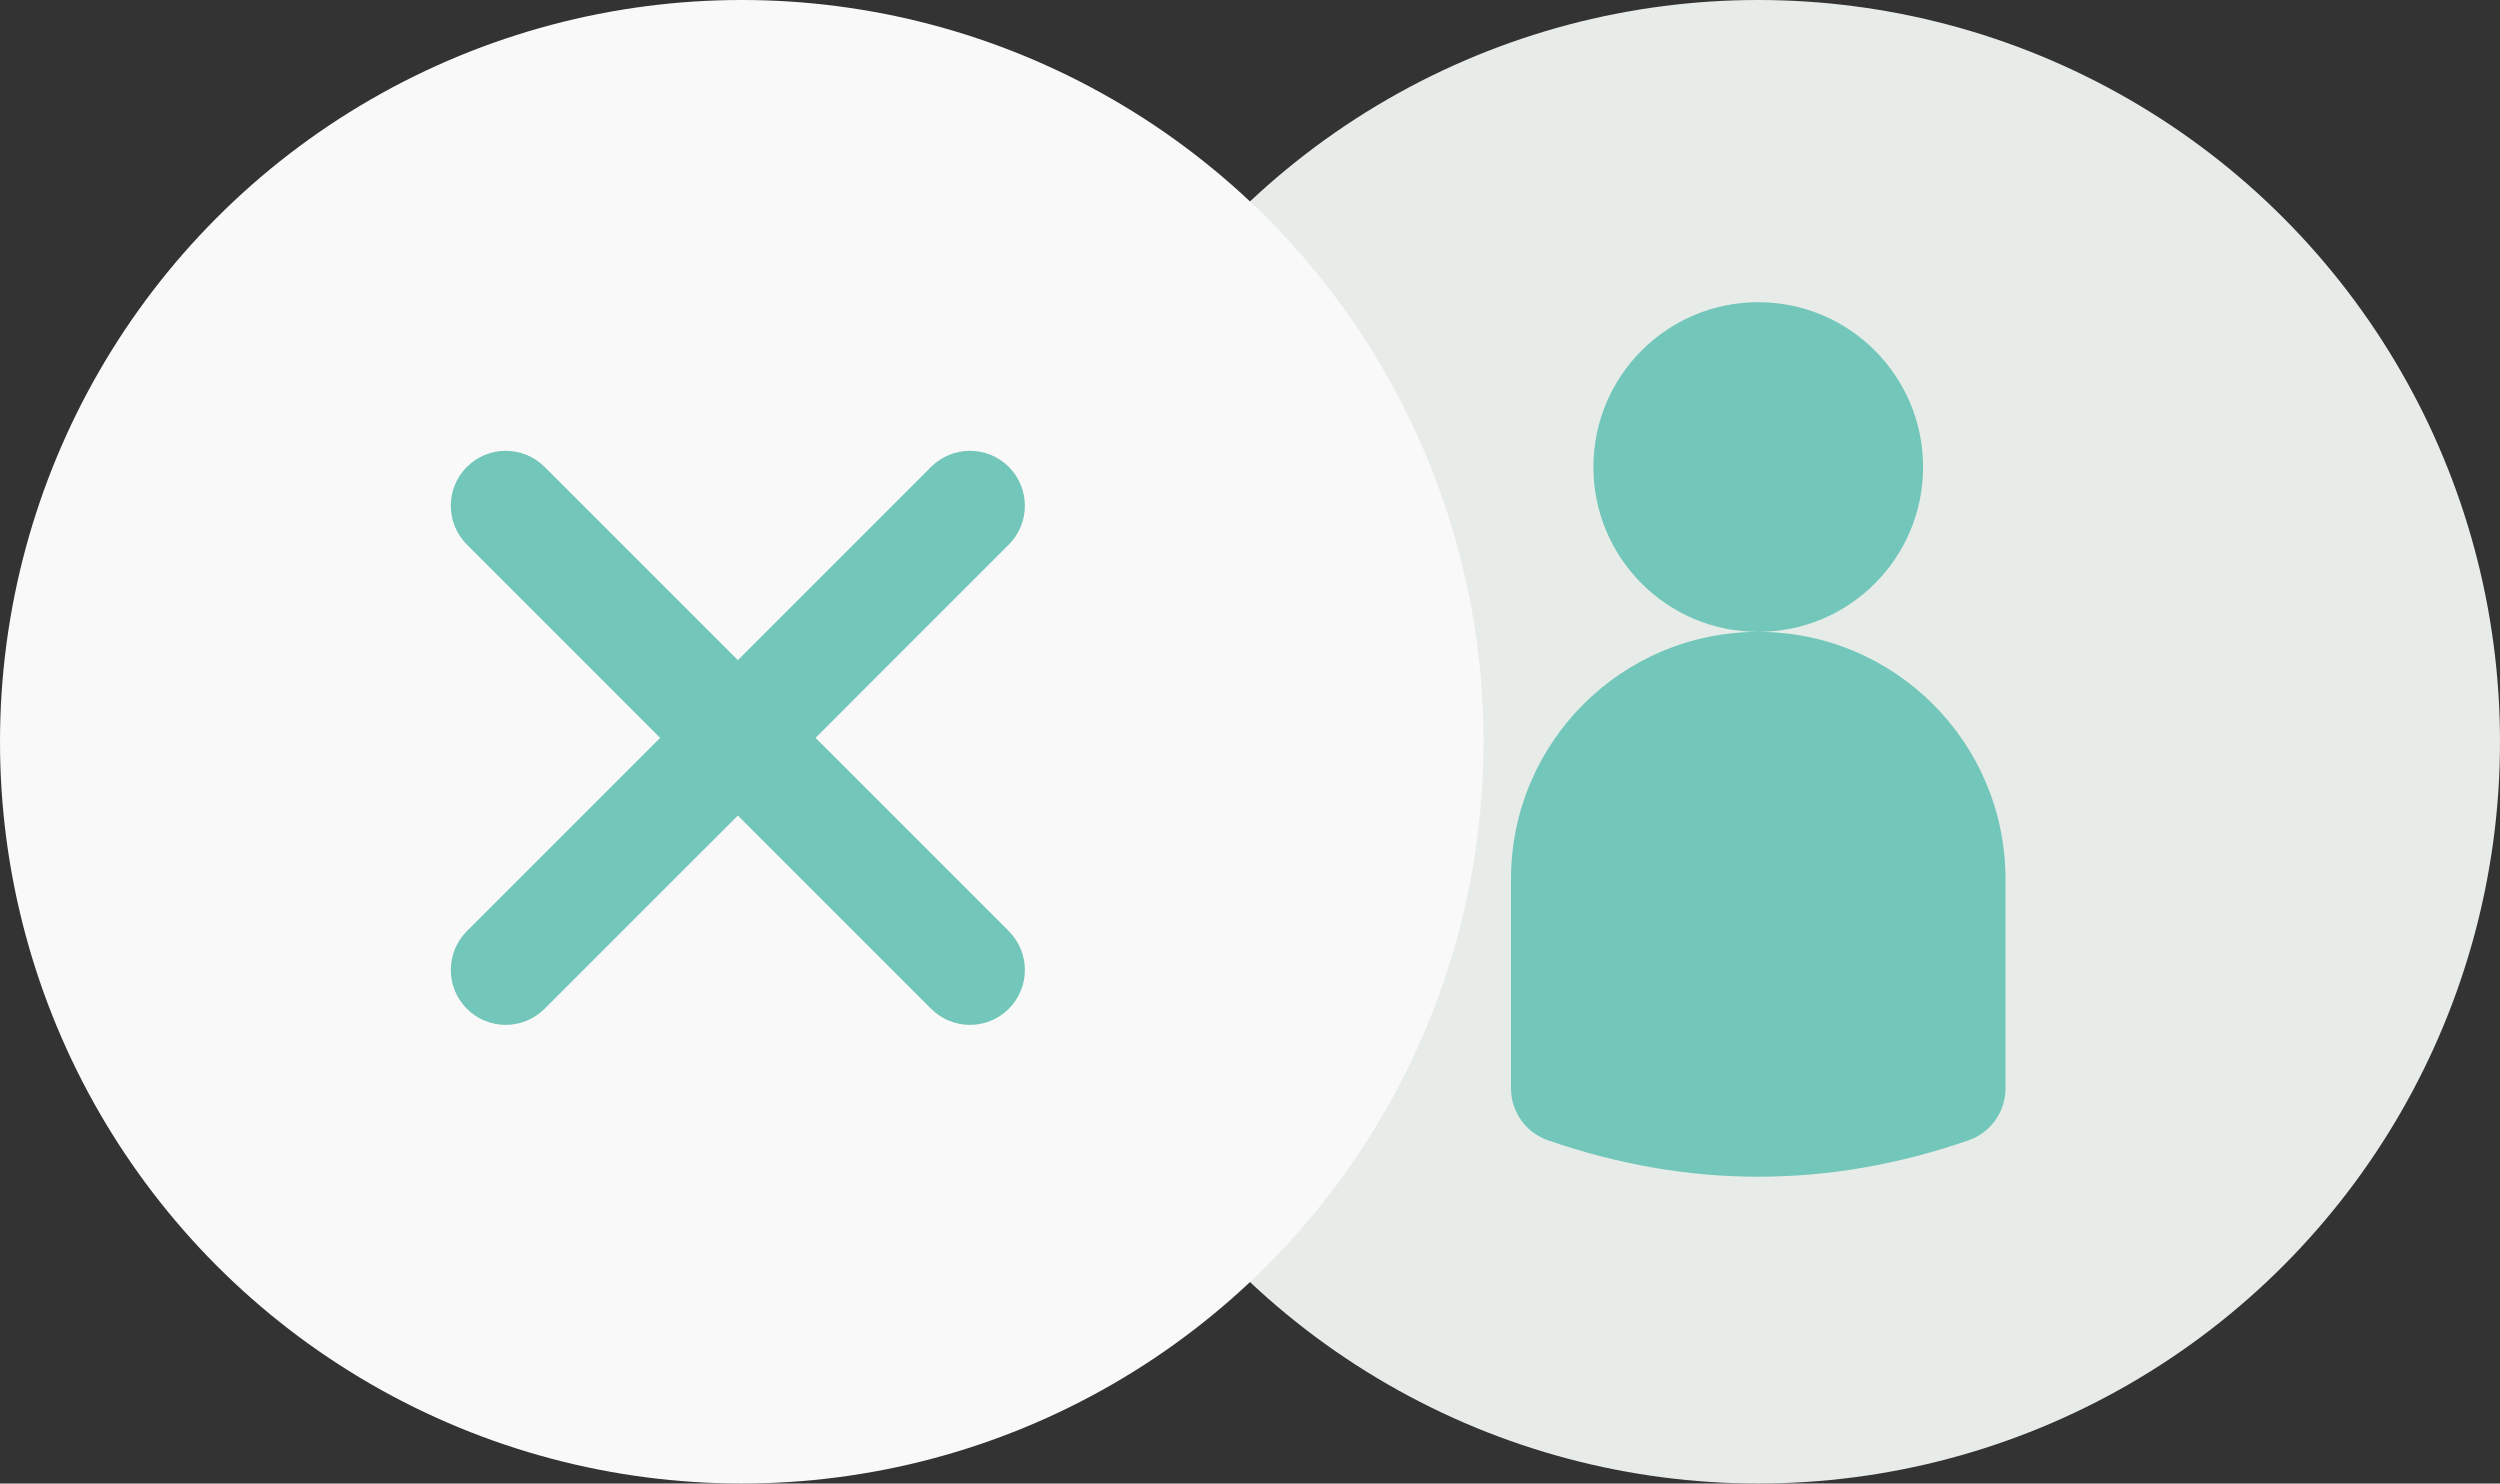
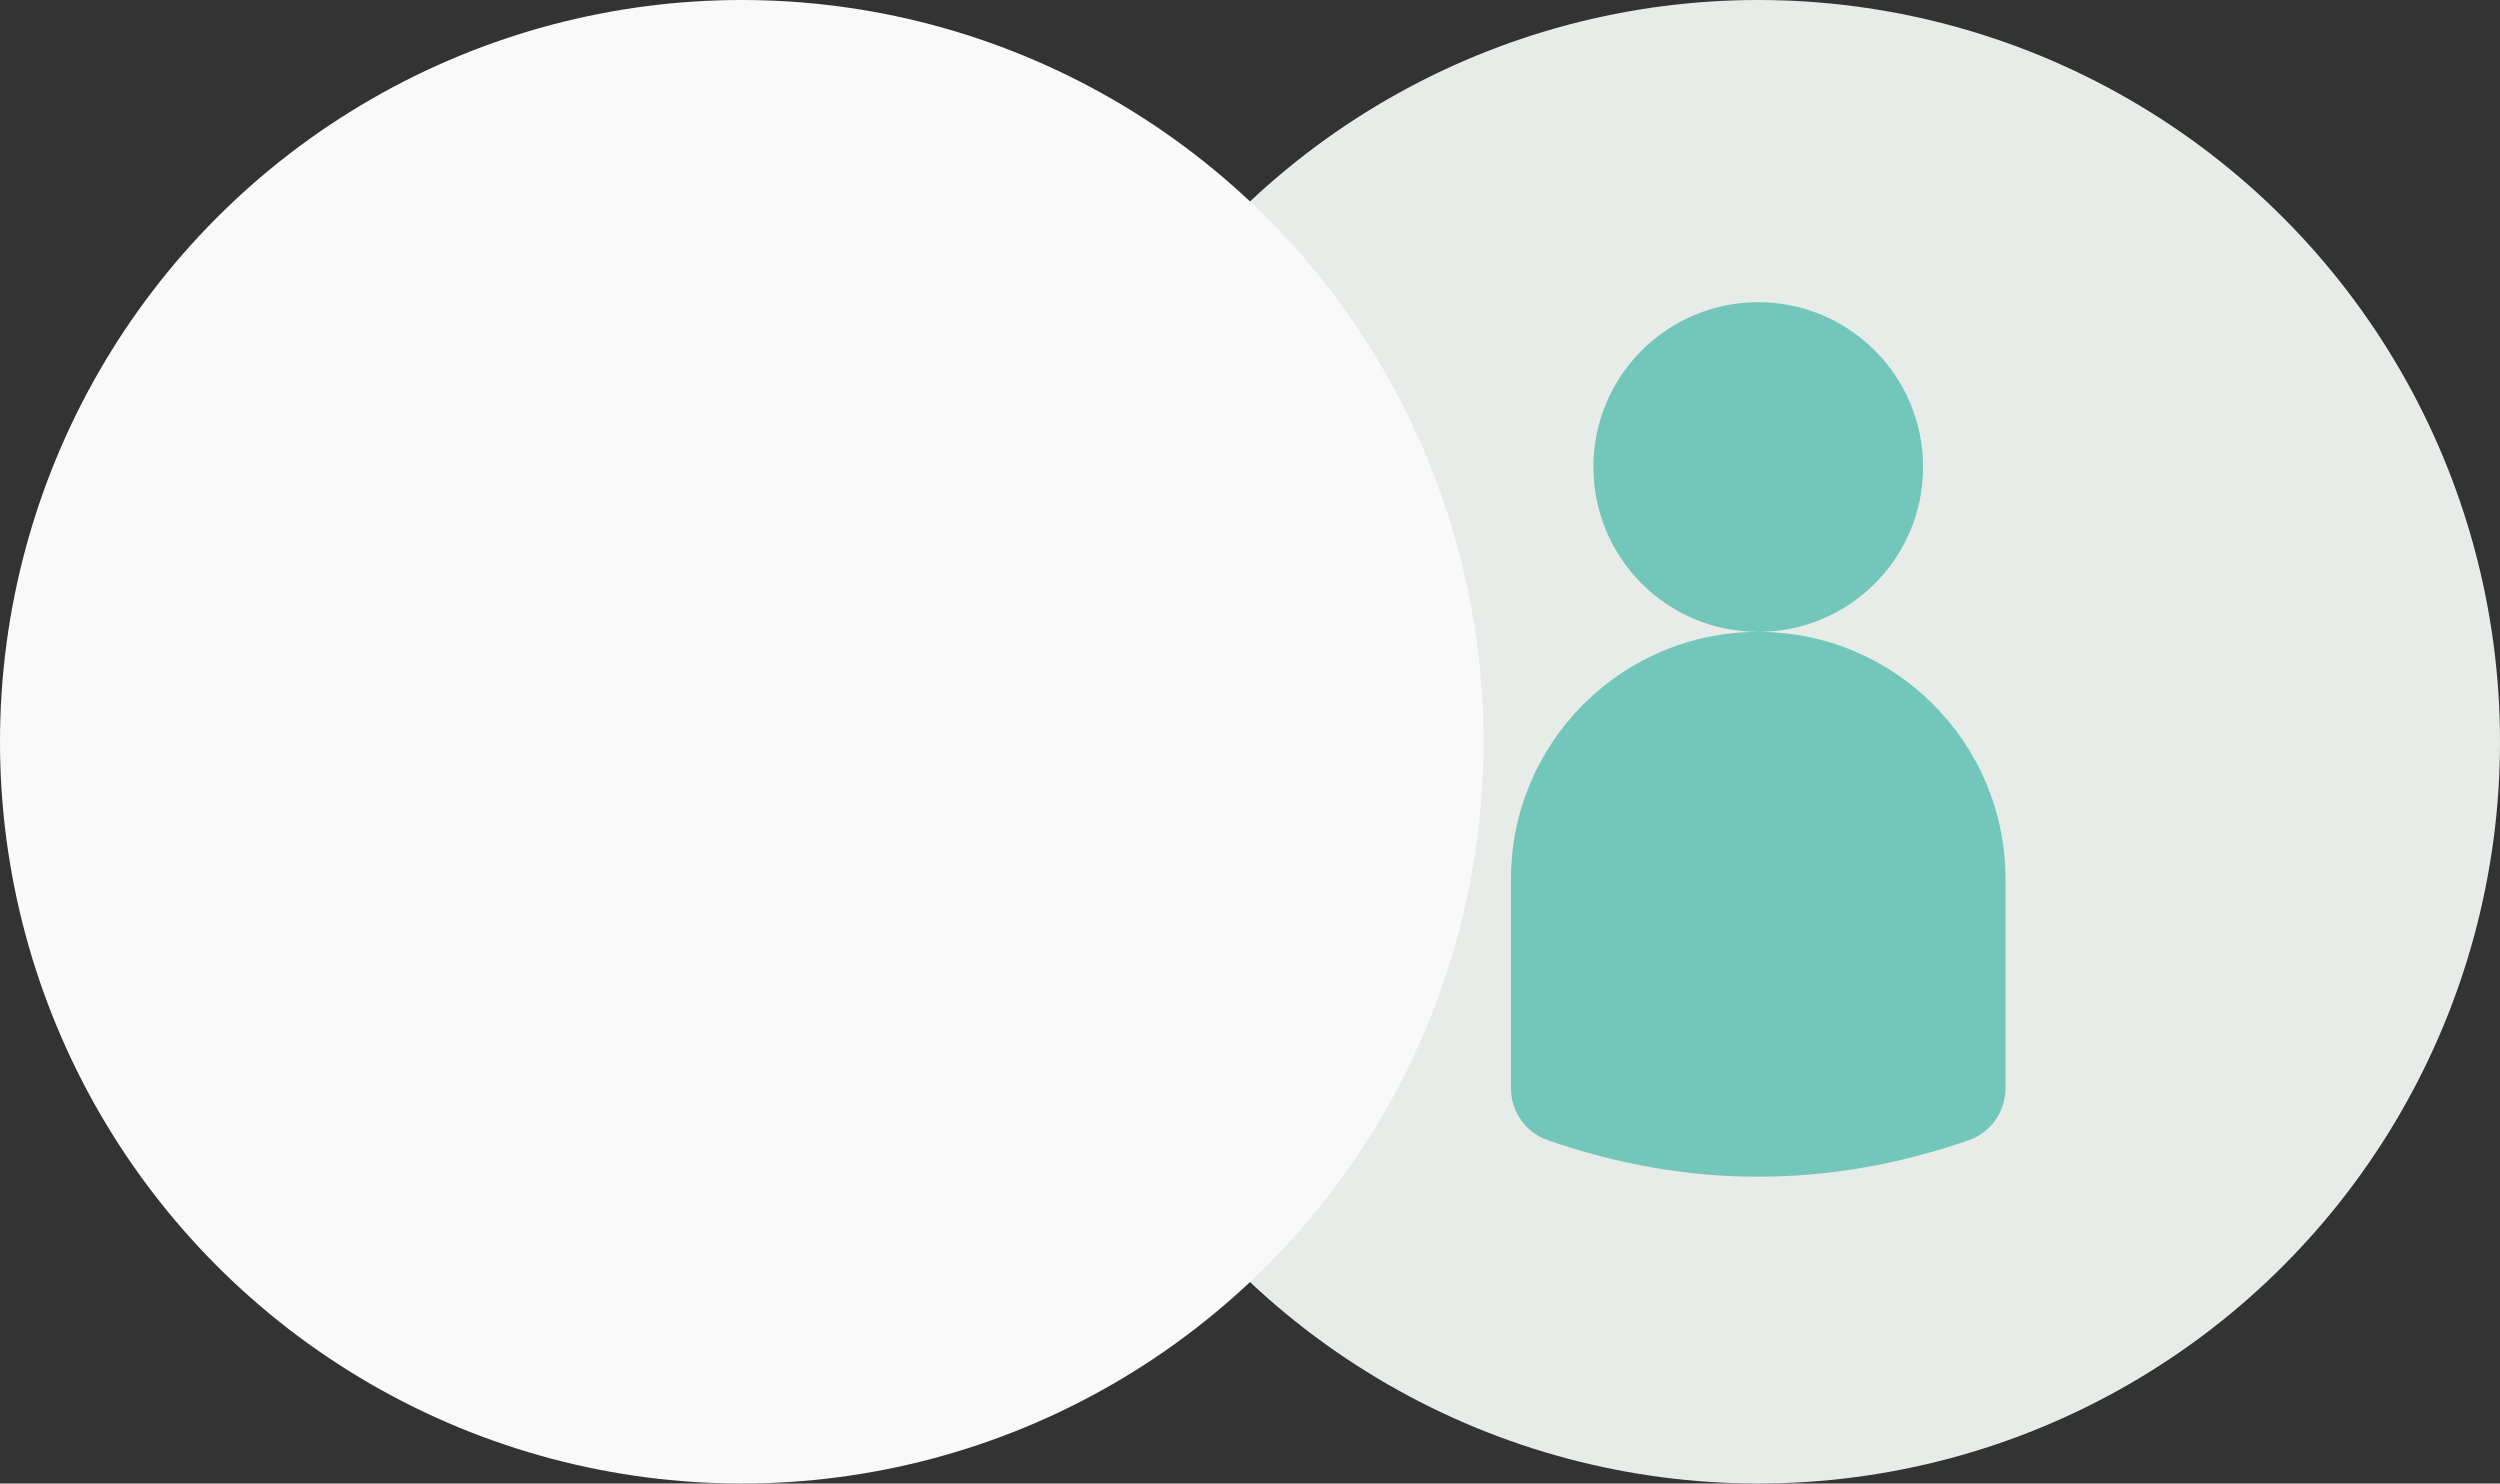
<svg xmlns="http://www.w3.org/2000/svg" width="91px" height="54px" viewBox="0 0 91 54">
  <rect x="0" y="0" width="91" height="54" fill="#333333" stroke="none" />
  <title>Icon-blockaccount</title>
  <desc>Created with Sketch.</desc>
  <g id="Design" stroke="none" stroke-width="1" fill="none" fill-rule="evenodd">
    <g id="Support" transform="translate(-287, -1239)">
      <g id="Icon-blockaccount" transform="translate(287, 1239)">
        <g id="Group-3" transform="translate(37, 0)">
          <g id="Group-2">
            <circle id="Oval-10" fill="#E8ECE8" cx="27" cy="27" r="27" />
            <g id="Group-14" transform="translate(18, 11)" fill="#72C7BA">
              <path d="M9,12 C5.686,12 3,9.314 3,6 C3,2.686 5.686,0 9,0 C12.314,0 15,2.686 15,6 C15,9.314 12.314,12 9,12 Z M9,12 C13.971,12 18,16.029 18,21 L18,28.617 C18,29.469 17.46,30.228 16.655,30.507 C14.103,31.391 11.552,31.833 9,31.833 C6.448,31.833 3.897,31.391 1.345,30.507 L1.345,30.507 C0.54,30.228 -2.18387516e-13,29.469 -2.18491891e-13,28.617 L-2.18491891e-13,21 C-2.1910061e-13,16.029 4.029,12 9,12 Z" id="Combined-Shape" />
            </g>
          </g>
        </g>
        <g id="Group-4">
          <g id="Group-17-Copy-4" fill="#F9F9F9">
            <g id="First-Icon-Copy-4">
              <circle id="Oval-10" cx="27" cy="27" r="27" />
            </g>
          </g>
          <g id="Group-3" transform="translate(16, 16)" fill="#72C7BA" fill-rule="nonzero">
-             <path d="M10.858,8.029 L17.892,0.995 C18.673,0.214 19.939,0.214 20.72,0.995 C21.501,1.776 21.501,3.042 20.72,3.823 L13.686,10.858 L20.72,17.892 C21.501,18.673 21.501,19.939 20.72,20.72 C19.939,21.501 18.673,21.501 17.892,20.72 L10.858,13.686 L3.823,20.72 C3.042,21.501 1.776,21.501 0.995,20.72 C0.214,19.939 0.214,18.673 0.995,17.892 L8.029,10.858 L0.995,3.823 C0.214,3.042 0.214,1.776 0.995,0.995 C1.776,0.214 3.042,0.214 3.823,0.995 L10.858,8.029 Z" id="Combined-Shape" />
-           </g>
+             </g>
        </g>
      </g>
    </g>
  </g>
</svg>